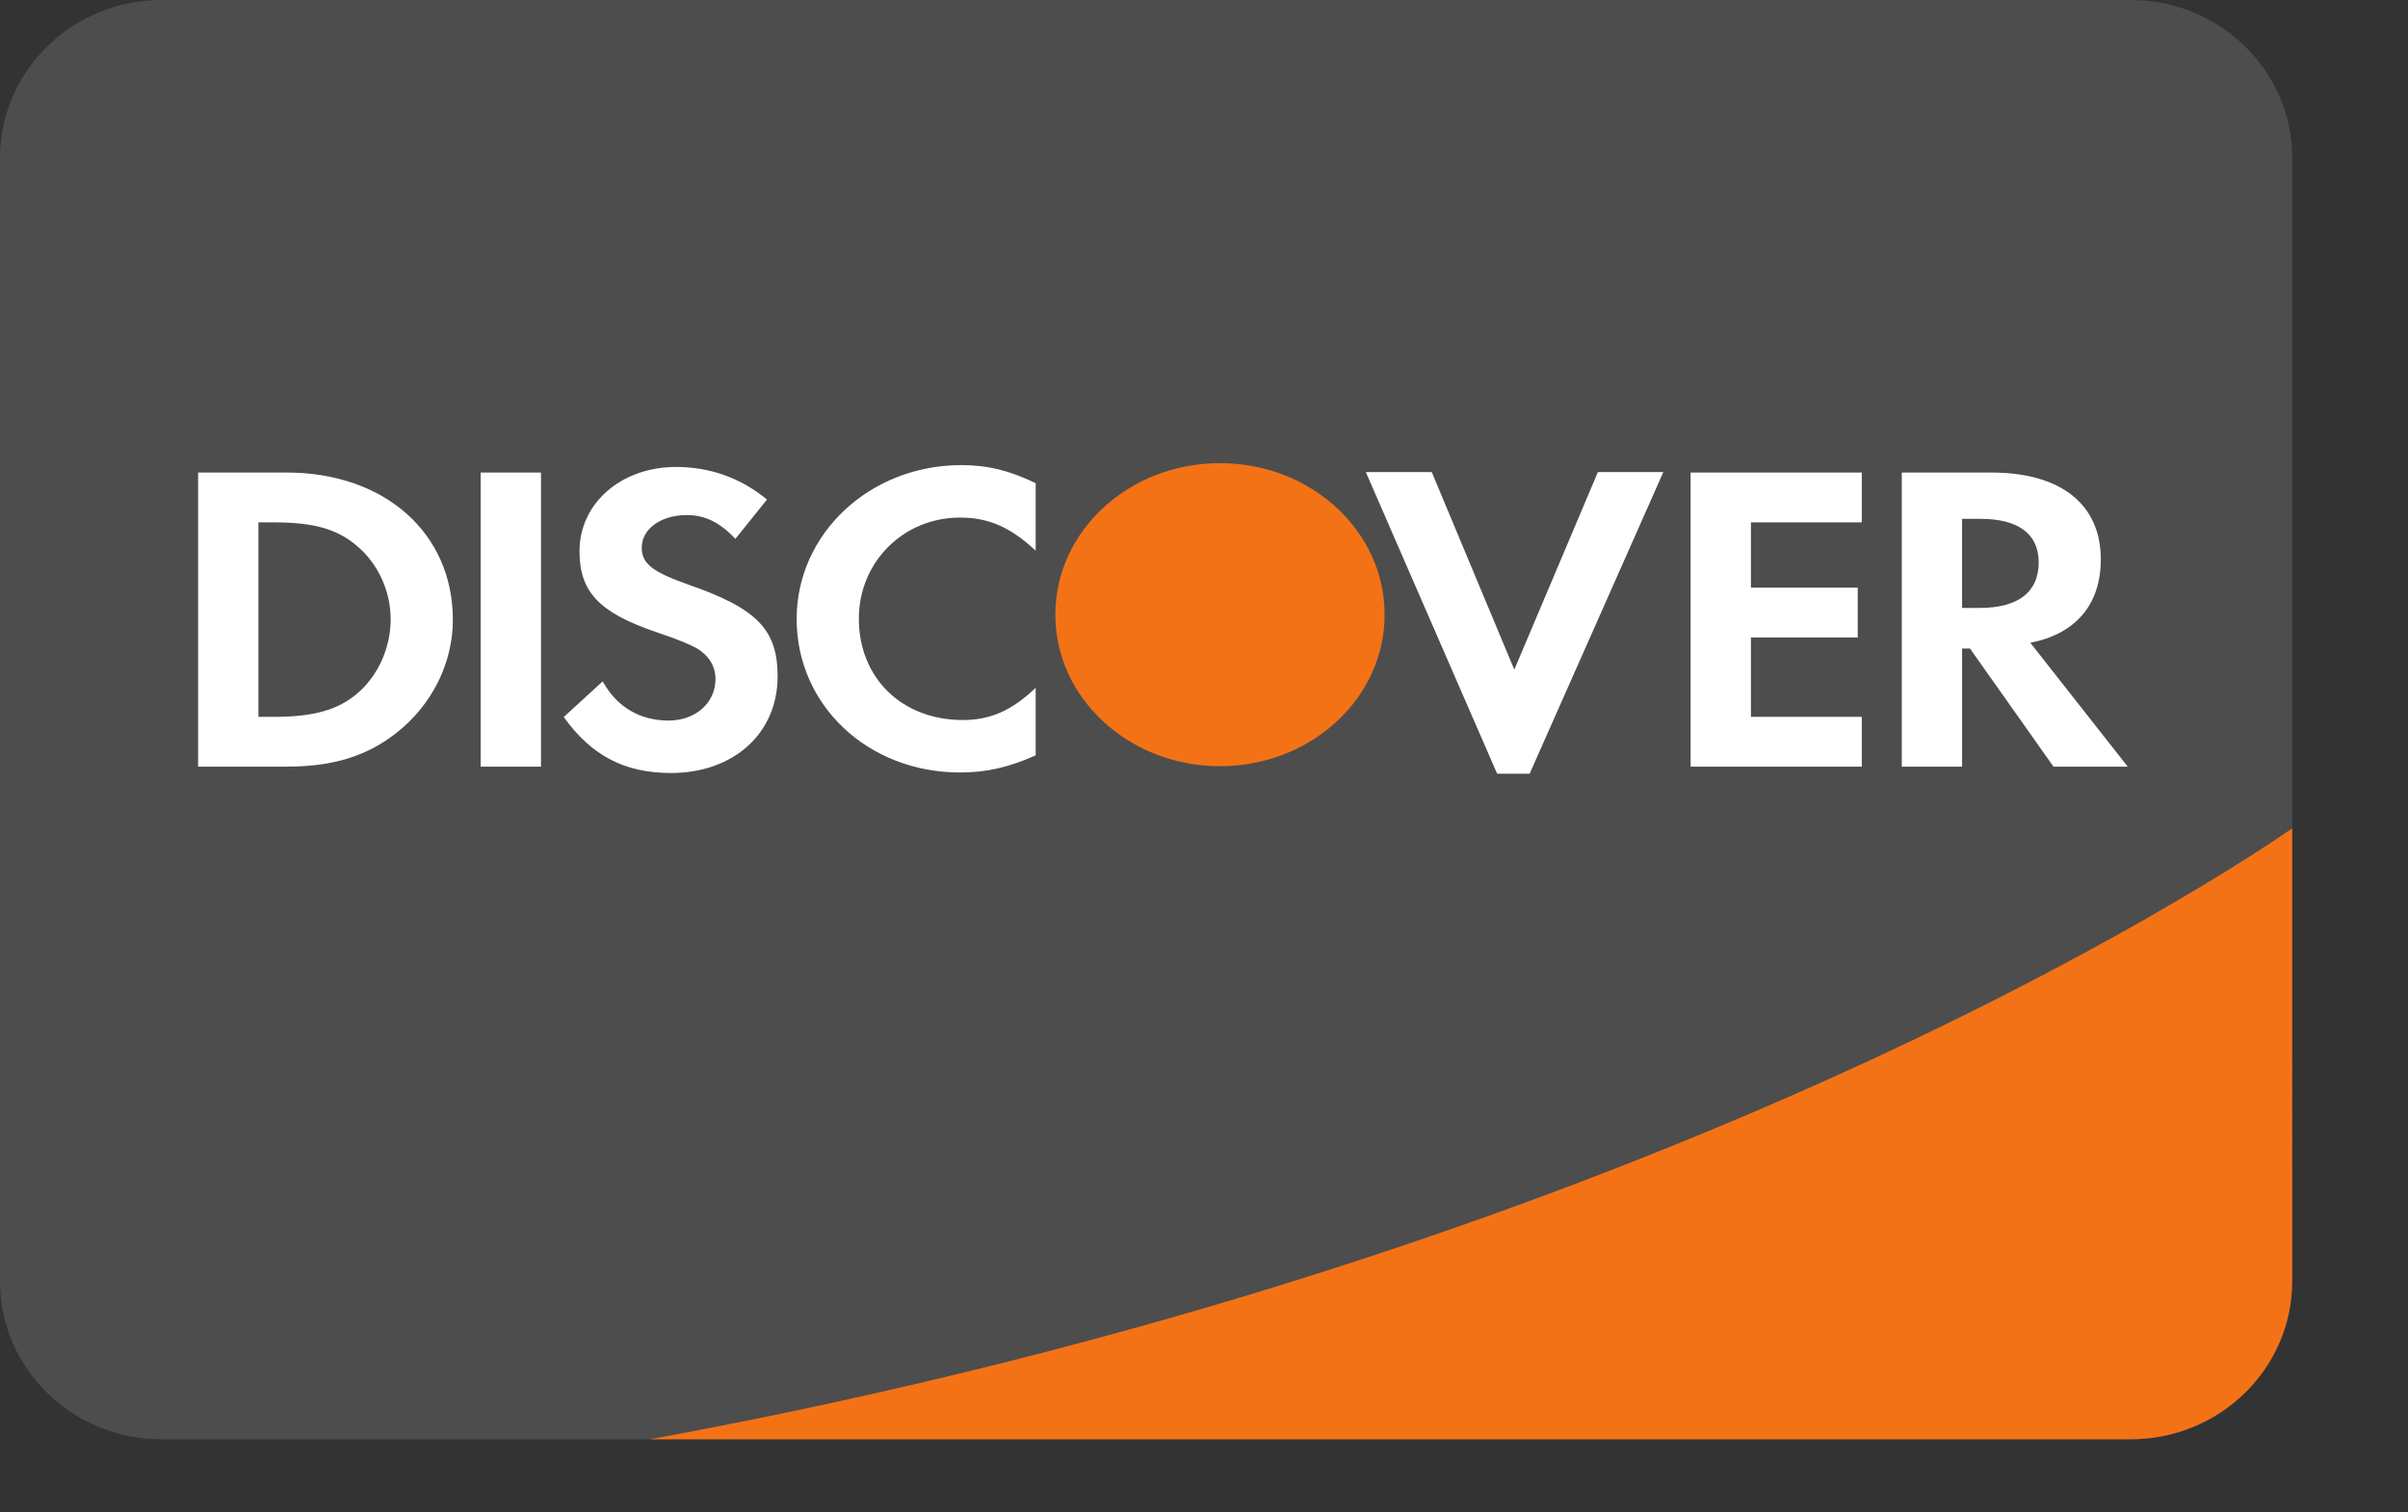
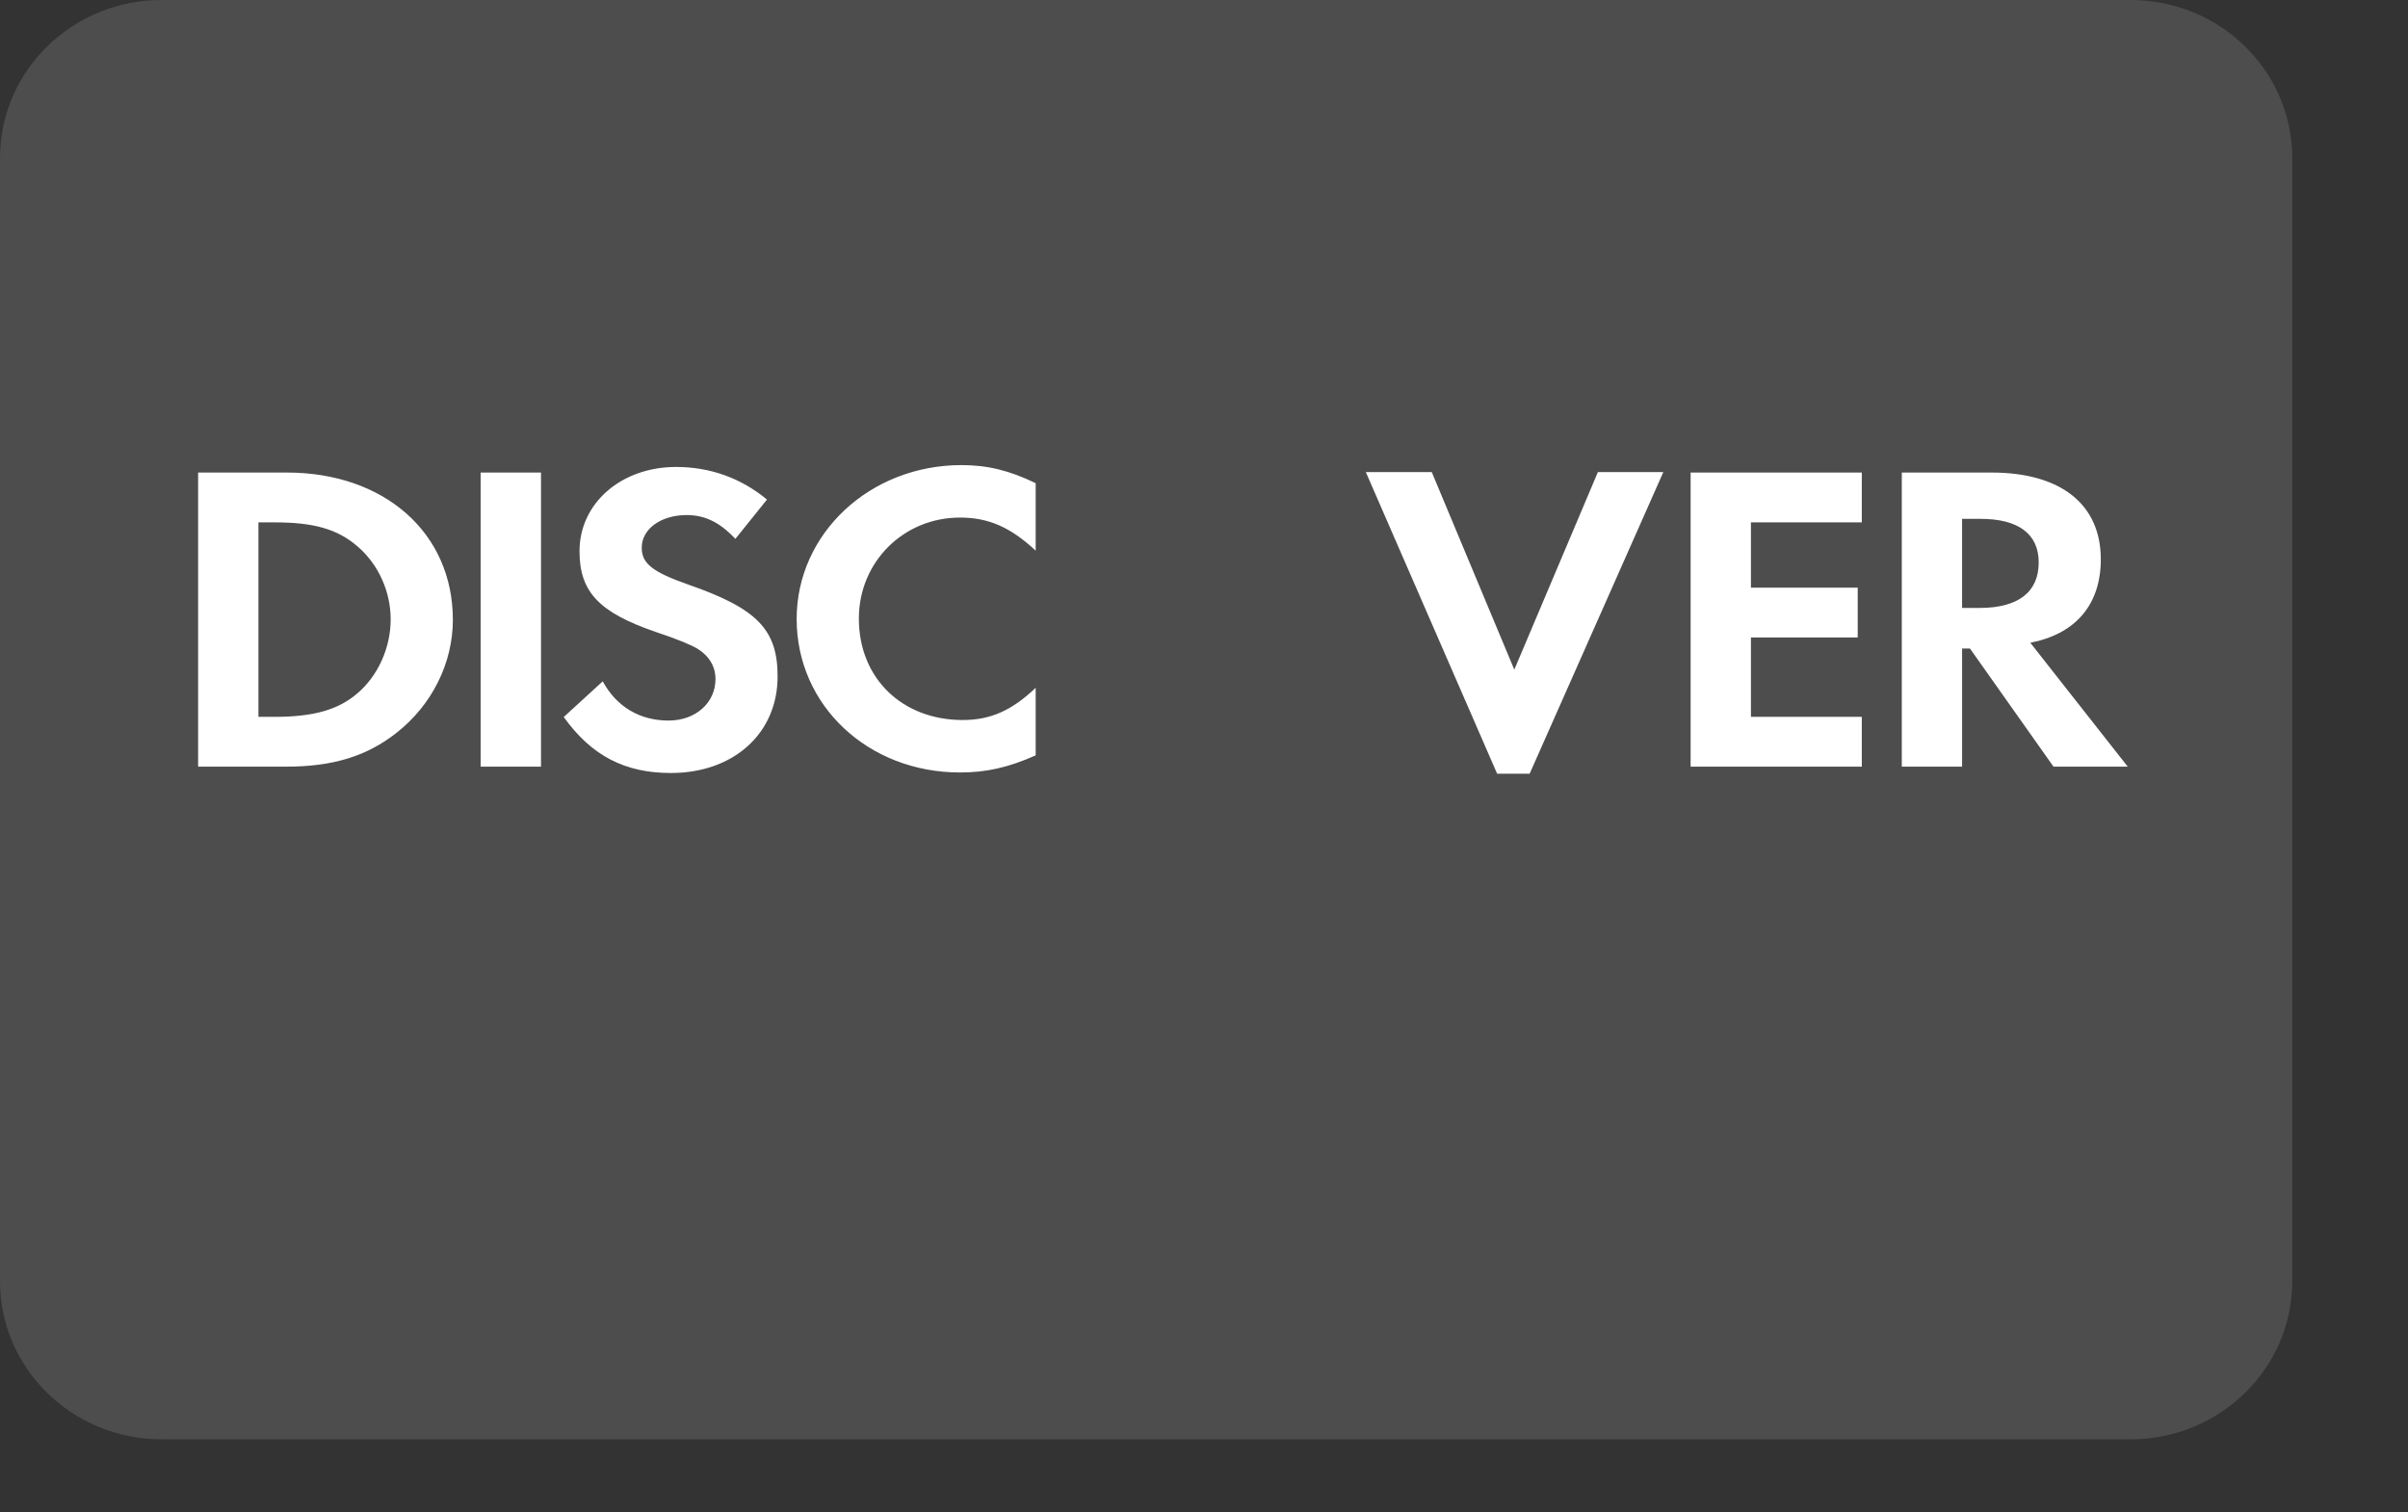
<svg xmlns="http://www.w3.org/2000/svg" xmlns:ns1="http://sodipodi.sourceforge.net/DTD/sodipodi-0.dtd" xmlns:ns2="http://www.inkscape.org/namespaces/inkscape" width="52" height="32.656" viewBox="0 0 52 32.656" version="1.1" id="svg2" ns1:docname="discover.svg" ns2:version="1.3.2 (091e20ef0f, 2023-11-25)">
  <rect x="0" y="0" width="52" height="32.656" fill="#333333" stroke="none" />
  <ns1:namedview id="namedview2" pagecolor="#ffffff" bordercolor="#000000" borderopacity="0.25" ns2:showpageshadow="2" ns2:pageopacity="0.0" ns2:pagecheckerboard="0" ns2:deskcolor="#d1d1d1" ns2:zoom="1.5106667" ns2:cx="344.54987" ns2:cy="219.77052" ns2:window-width="1920" ns2:window-height="1002" ns2:window-x="0" ns2:window-y="0" ns2:window-maximized="1" ns2:current-layer="svg2" />
  <desc id="desc1">Created with Sketch.</desc>
  <defs id="defs1" />
  <g id="Page-1" stroke="none" stroke-width="1" fill="none" fill-rule="evenodd" transform="scale(0.066)">
    <g id="discover" fill-rule="nonzero">
      <path d="M 52.877,0 C 23.679,0 0,23.155 0,51.71 V 419.29 C 0,447.851 23.672,471 52.877,471 H 697.123 C 726.321,471 750,447.845 750,419.29 V 252.475 51.71 C 750,23.149 726.328,0 697.123,0 Z" id="Shape" fill="#4d4d4d" />
      <path d="m 314.57,152.198 c 8.497,0 15.623,1.732 24.296,5.912 v 22.087 c -8.215,-7.634 -15.341,-10.828 -24.765,-10.828 -18.523,0 -33.09,14.576 -33.09,33.056 0,19.488 14.117,33.196 34.009,33.196 8.954,0 15.949,-3.029 23.847,-10.54 v 22.098 c -8.982,4.019 -16.261,5.607 -24.765,5.607 -30.075,0 -53.444,-21.935 -53.444,-50.224 0,-27.984 23.991,-50.363 53.914,-50.363 z m -93.378,0.609 c 11.102,0 21.26,3.612 29.753,10.673 l -10.335,12.861 c -5.145,-5.481 -10.011,-7.793 -15.927,-7.793 -8.513,0 -14.712,4.606 -14.712,10.667 0,5.198 3.48,7.949 15.332,12.118 22.466,7.808 29.124,14.732 29.124,30.022 0,18.632 -14.399,31.601 -34.923,31.601 -15.029,0 -25.955,-5.625 -35.055,-18.32 l 12.757,-11.68 c 4.549,8.359 12.137,12.836 21.558,12.836 8.811,0 15.334,-5.778 15.334,-13.576 0,-4.042 -1.976,-7.508 -5.921,-9.958 -1.986,-1.16 -5.921,-2.89 -13.653,-5.481 -18.55,-6.347 -24.914,-13.132 -24.914,-26.391 0,-15.751 13.667,-27.58 31.582,-27.58 z m 225.695,1.678 h 21.575 l 27.004,64.645 27.351,-64.645 h 21.411 l -43.744,98.713 h -10.628 z m -382.065,0.148 h 28.991 c 32.03,0 54.359,19.786 54.359,48.19 0,14.163 -6.831,27.857 -18.382,36.944 -9.72,7.671 -20.795,11.111 -36.129,11.111 H 64.821 Z m 92.437,0 h 19.751 v 96.245 h -19.751 z m 395.898,0 h 56.011 v 16.308 h -36.276 v 21.363 h 34.938 v 16.3 h -34.938 v 25.98 h 36.276 v 16.295 h -56.011 z m 69.094,0 h 29.284 c 22.779,0 35.832,10.397 35.832,28.416 0,14.736 -8.187,24.406 -23.064,27.284 l 31.873,40.545 h -24.288 l -27.336,-38.664 h -2.575 v 38.664 H 622.251 Z m 19.727,15.159 v 29.148 h 5.771 c 12.612,0 19.297,-5.205 19.297,-14.88 0,-9.366 -6.686,-14.268 -18.985,-14.268 z m -557.42,1.149 v 63.642 h 5.3 c 12.763,0 20.823,-2.324 27.028,-7.649 6.831,-5.782 10.939,-15.014 10.939,-24.25 0,-9.221 -4.109,-18.178 -10.939,-23.96 -6.524,-5.611 -14.266,-7.783 -27.028,-7.783 z" id="path1" fill="#ffffff" />
-       <path d="m 399.164,151.559 c 29.75,0 53.867,22.168 53.867,49.553 v 0.031 c 0,27.385 -24.117,49.584 -53.867,49.584 -29.75,0 -53.867,-22.199 -53.867,-49.584 v -0.031 c 0,-27.385 24.117,-49.553 53.867,-49.553 z M 749.983,271.094 C 724.935,288.327 537.409,411.491 212.719,470.985 h 484.386 c 29.198,0 52.877,-23.155 52.877,-51.71 z" id="path2" fill="#f47216" />
    </g>
  </g>
</svg>